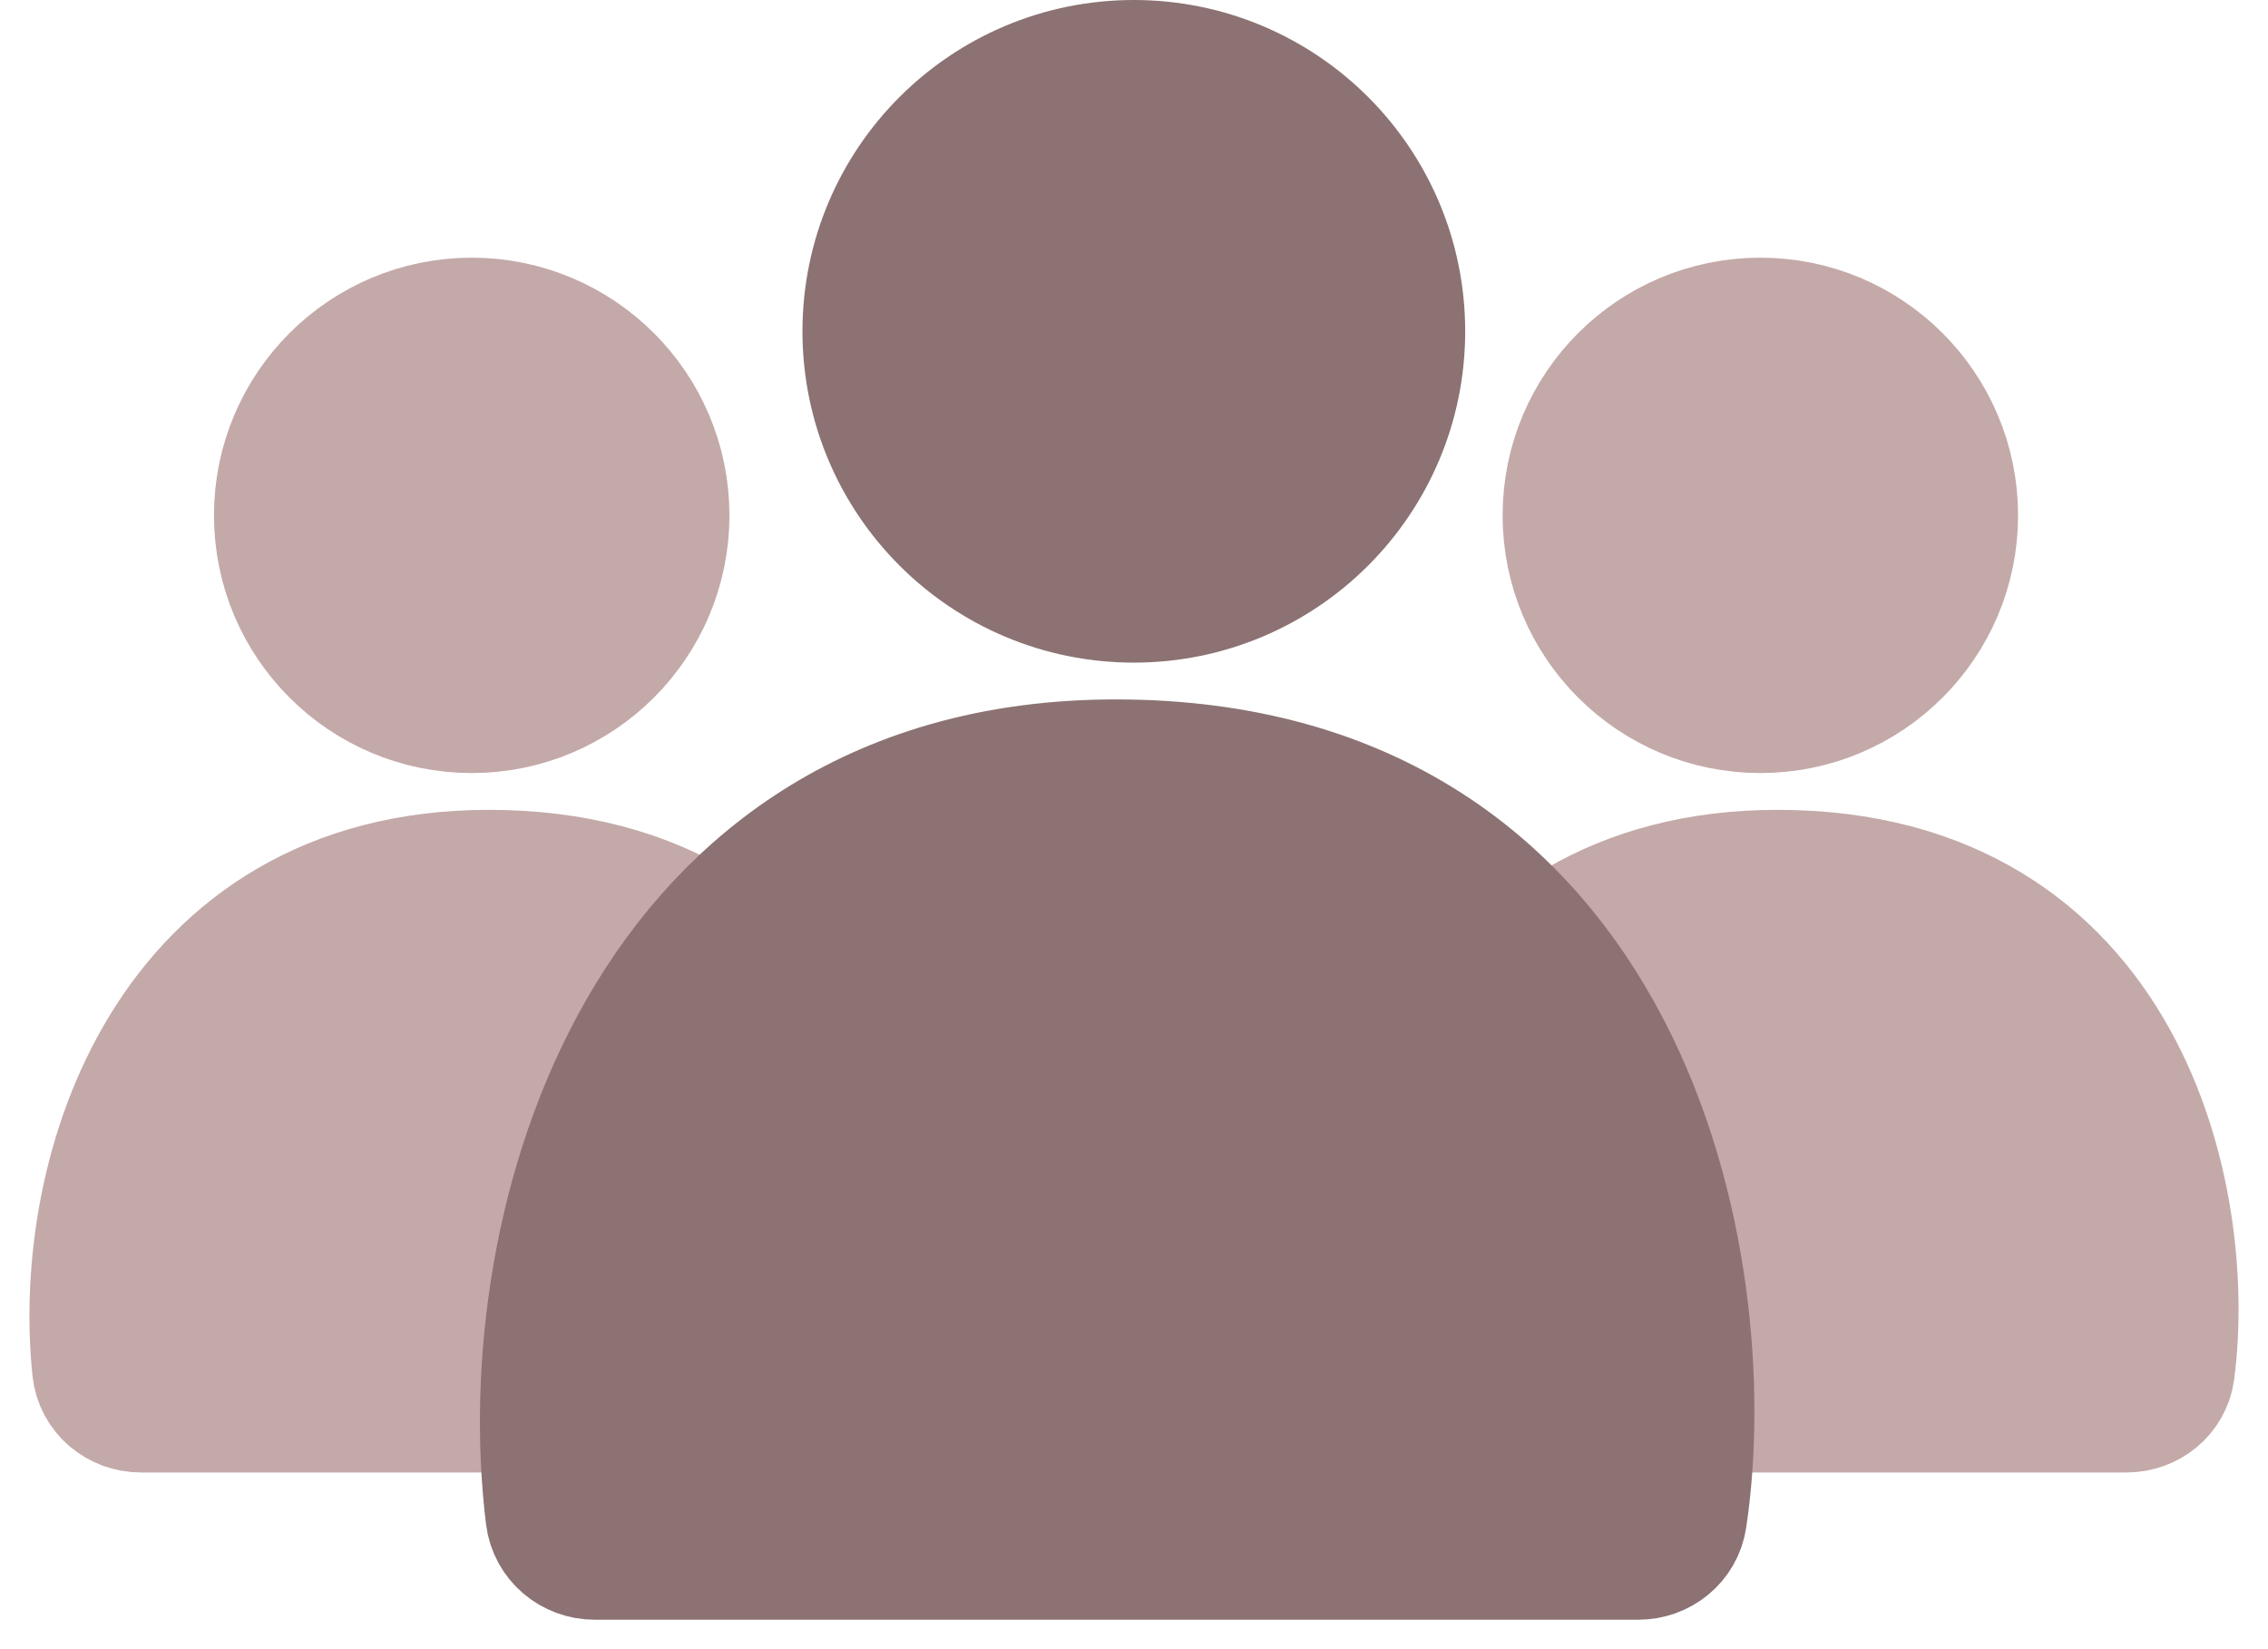
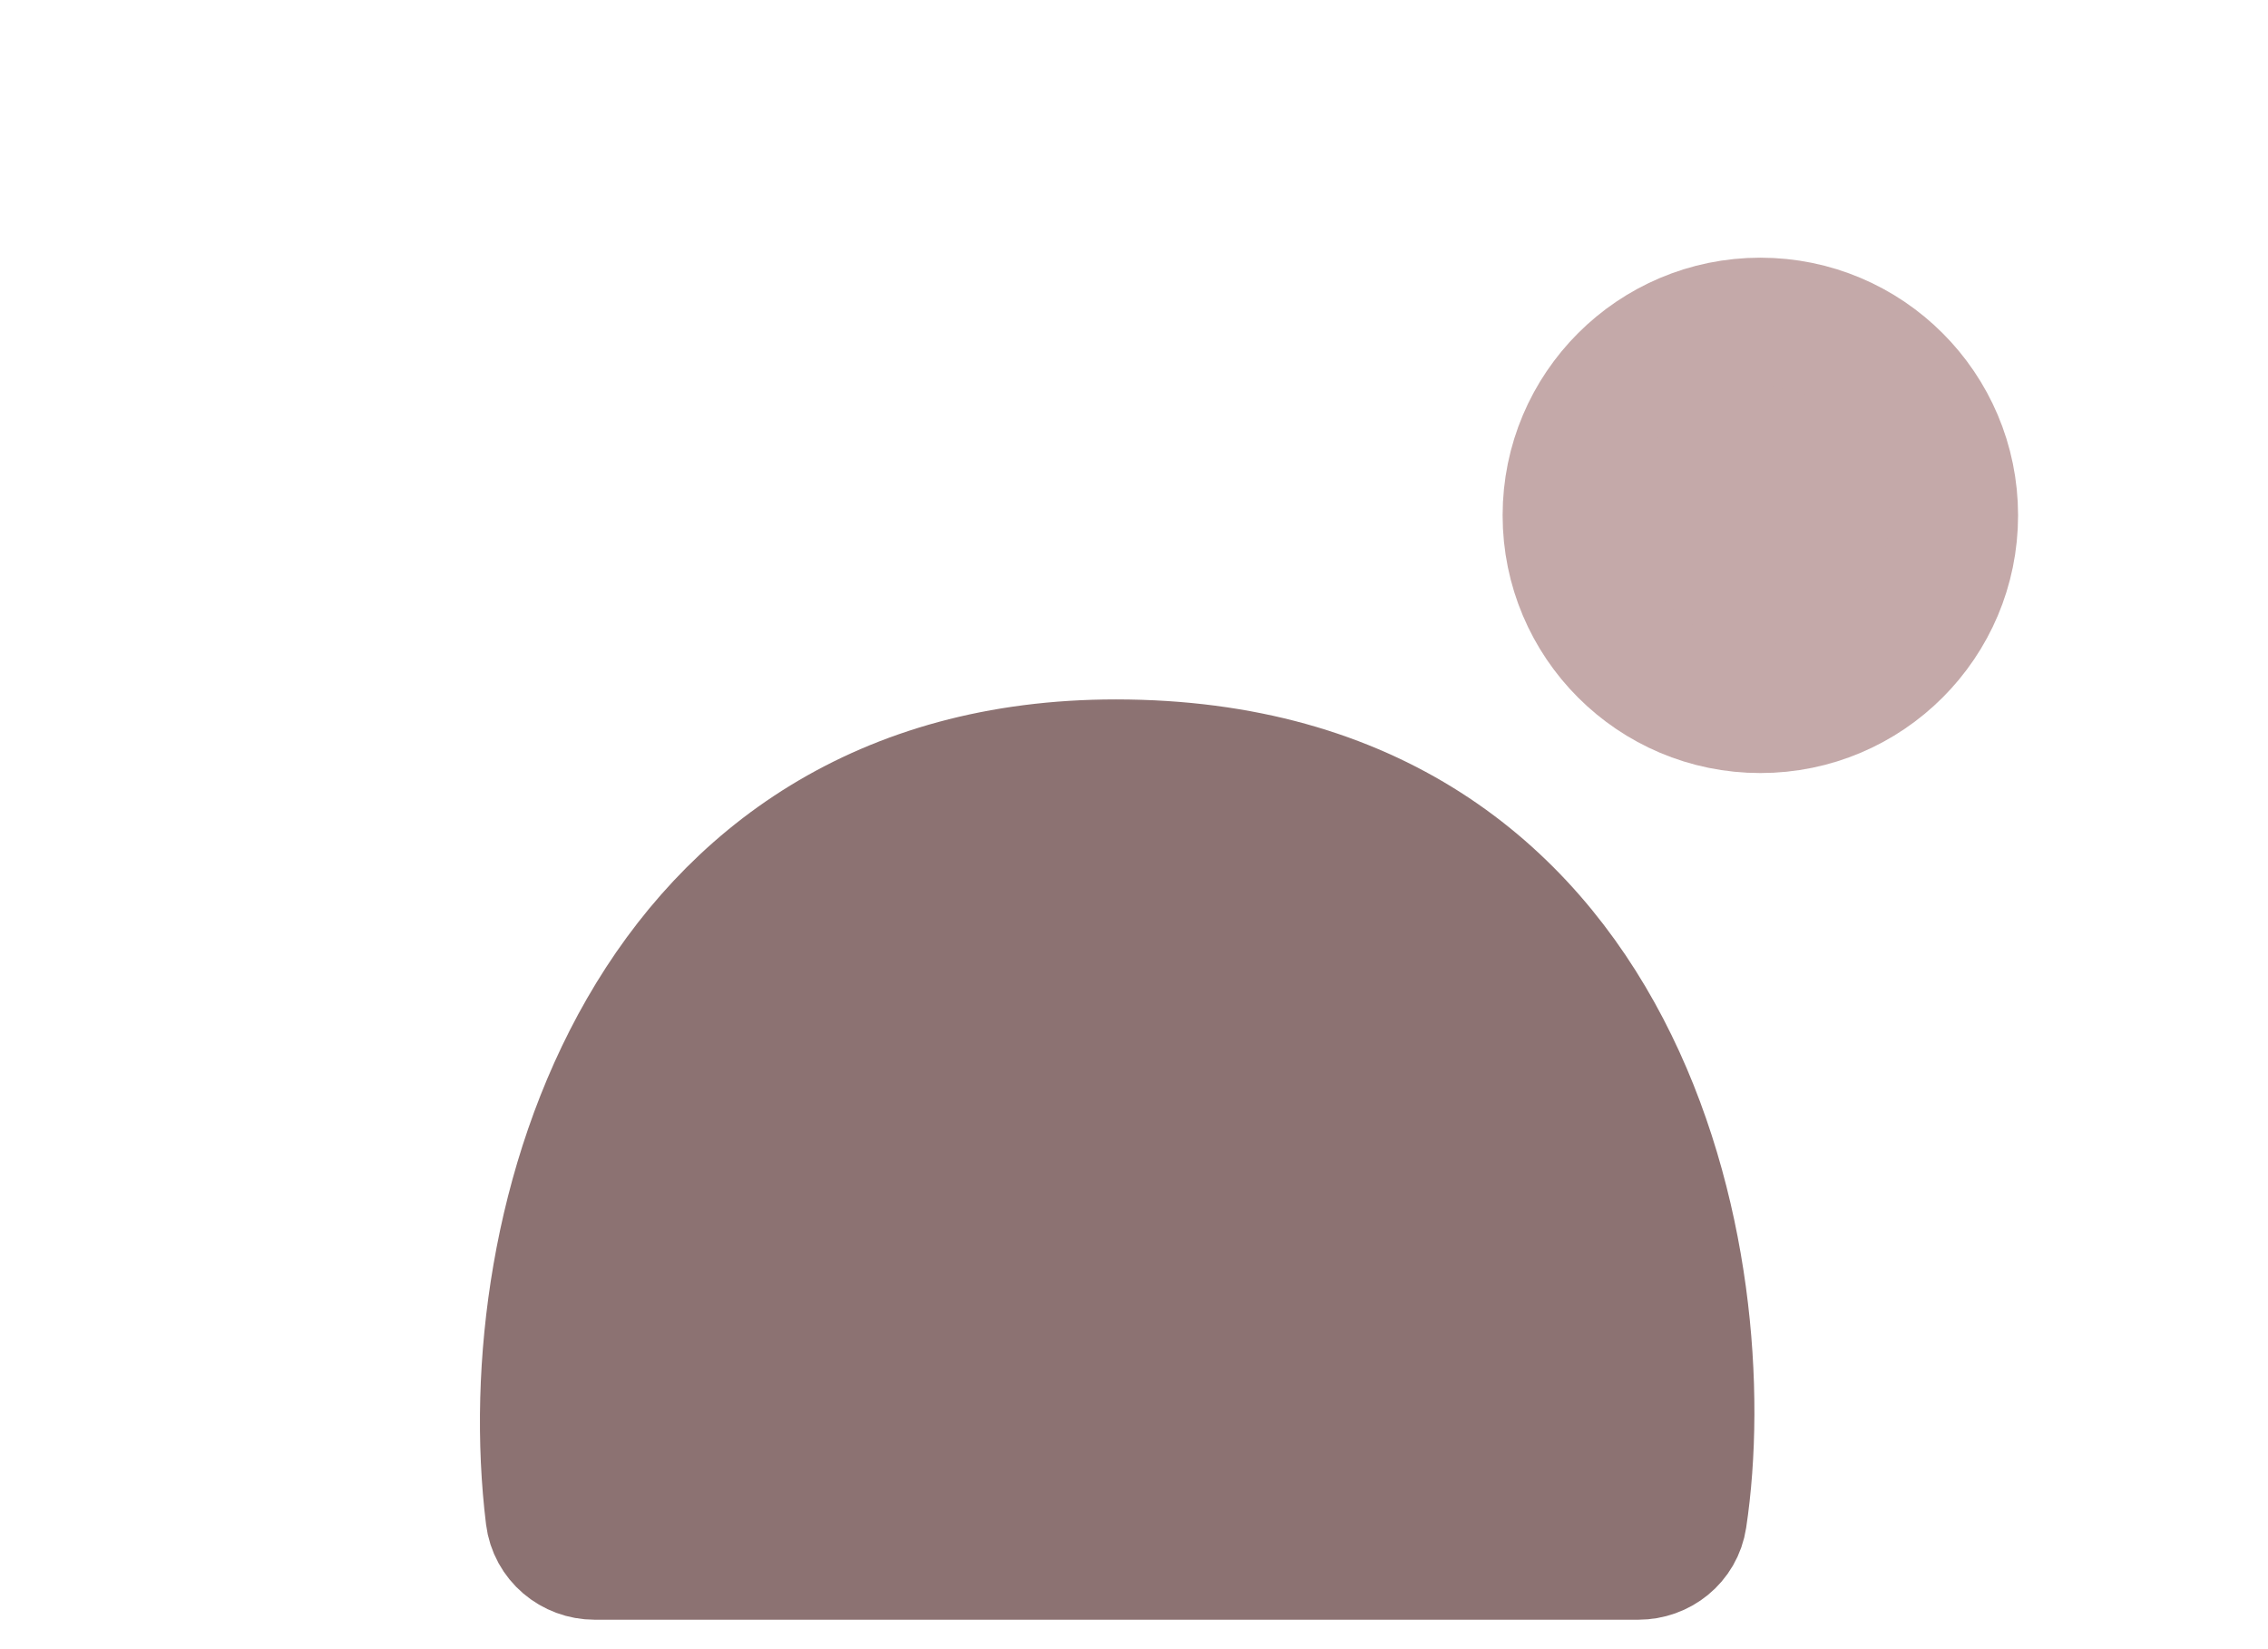
<svg xmlns="http://www.w3.org/2000/svg" width="66" height="48" viewBox="0 0 66 48" fill="none">
-   <circle cx="32.995" cy="9.643" r="7.5" fill="#8C7272" stroke="#8C7272" stroke-width="4.286" />
  <circle cx="51.227" cy="15" r="5.625" fill="#C4A9A9" stroke="#C4A9A9" stroke-width="3.75" />
-   <circle cx="13.727" cy="15" r="5.625" fill="#C4A9A9" stroke="#C4A9A9" stroke-width="3.75" />
-   <path d="M61.883 40.714H41.6C41.08 40.714 40.631 40.343 40.577 39.825C39.99 34.179 42.66 25.715 51.724 25.714C61.611 25.714 63.521 35.003 62.892 39.864C62.827 40.364 62.387 40.714 61.883 40.714Z" fill="#C4A9A9" stroke="#C4A9A9" stroke-width="4.286" />
-   <path d="M24.383 40.714H4.1C3.58 40.714 3.131 40.343 3.077 39.825C2.491 34.179 5.16 25.715 14.224 25.714C24.111 25.714 26.021 35.003 25.392 39.864C25.327 40.364 24.887 40.714 24.383 40.714Z" fill="#C4A9A9" stroke="#C4A9A9" stroke-width="4.286" />
  <path d="M47.673 45H17.306C16.784 45 16.335 44.625 16.271 44.106C15.233 35.645 19.027 22.5 32.472 22.5C47.17 22.5 49.776 36.988 48.695 44.149C48.62 44.65 48.179 45 47.673 45Z" fill="#8C7272" stroke="#8C7272" stroke-width="4.286" />
</svg>